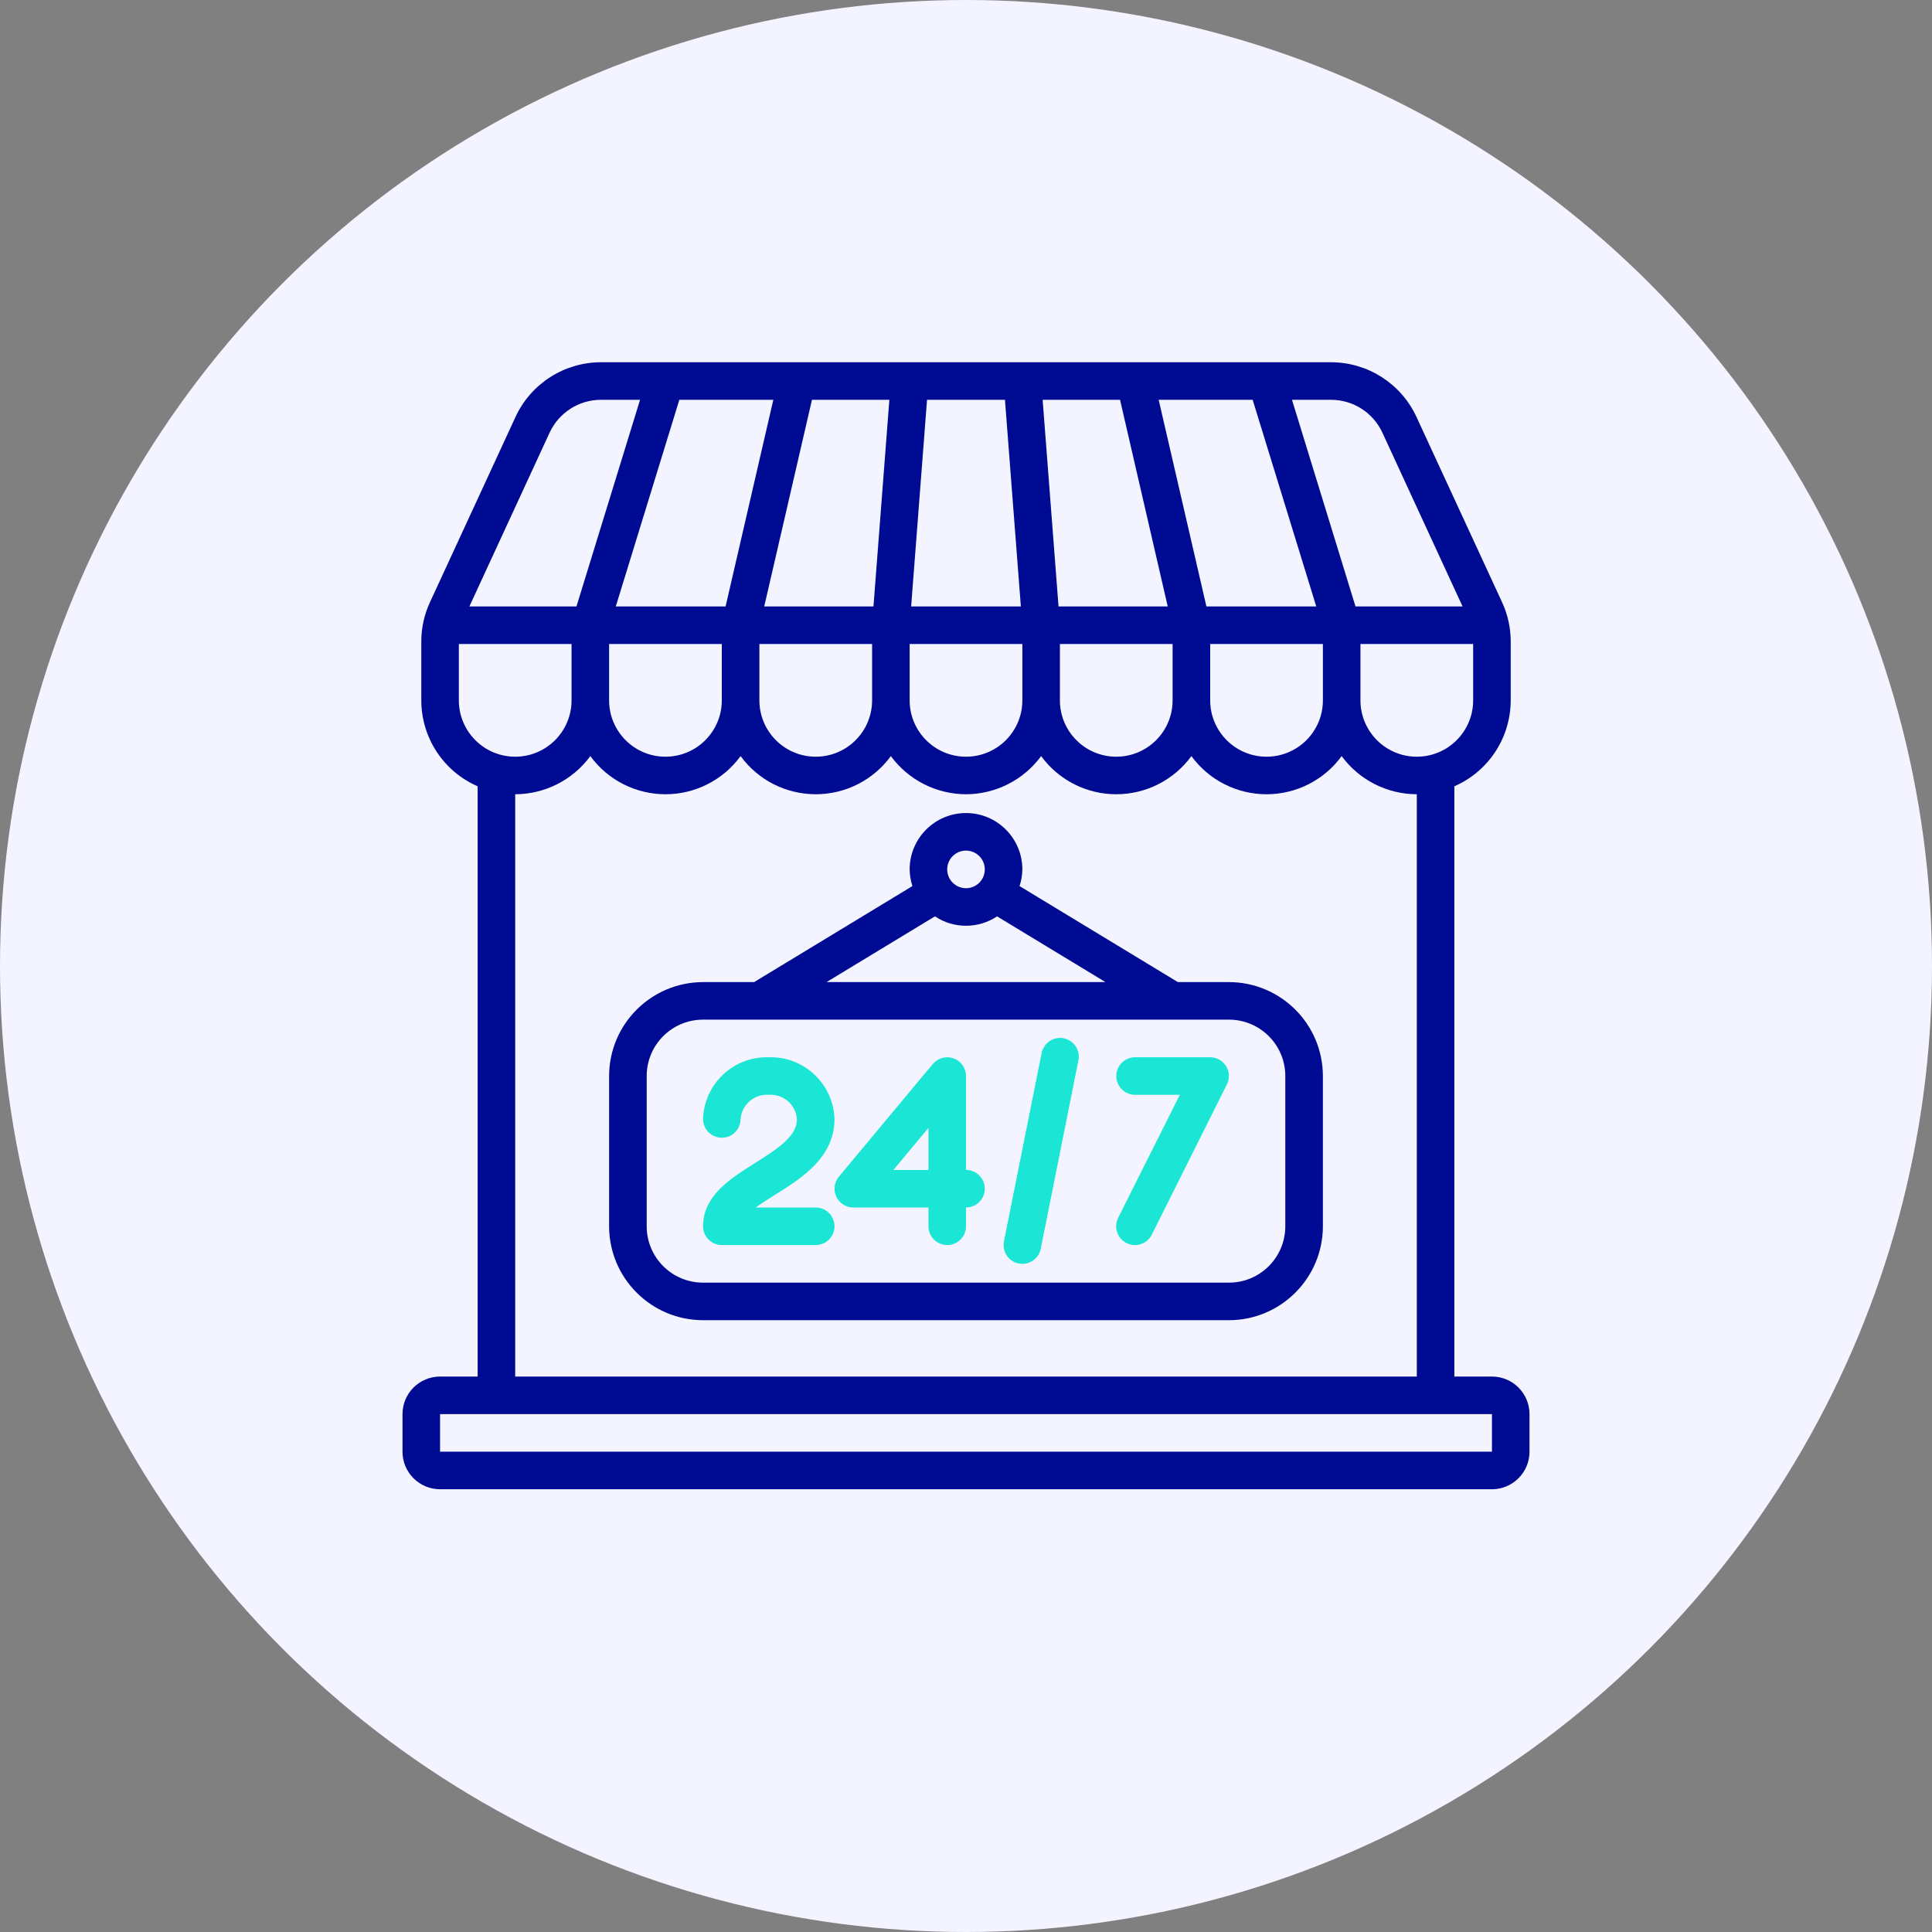
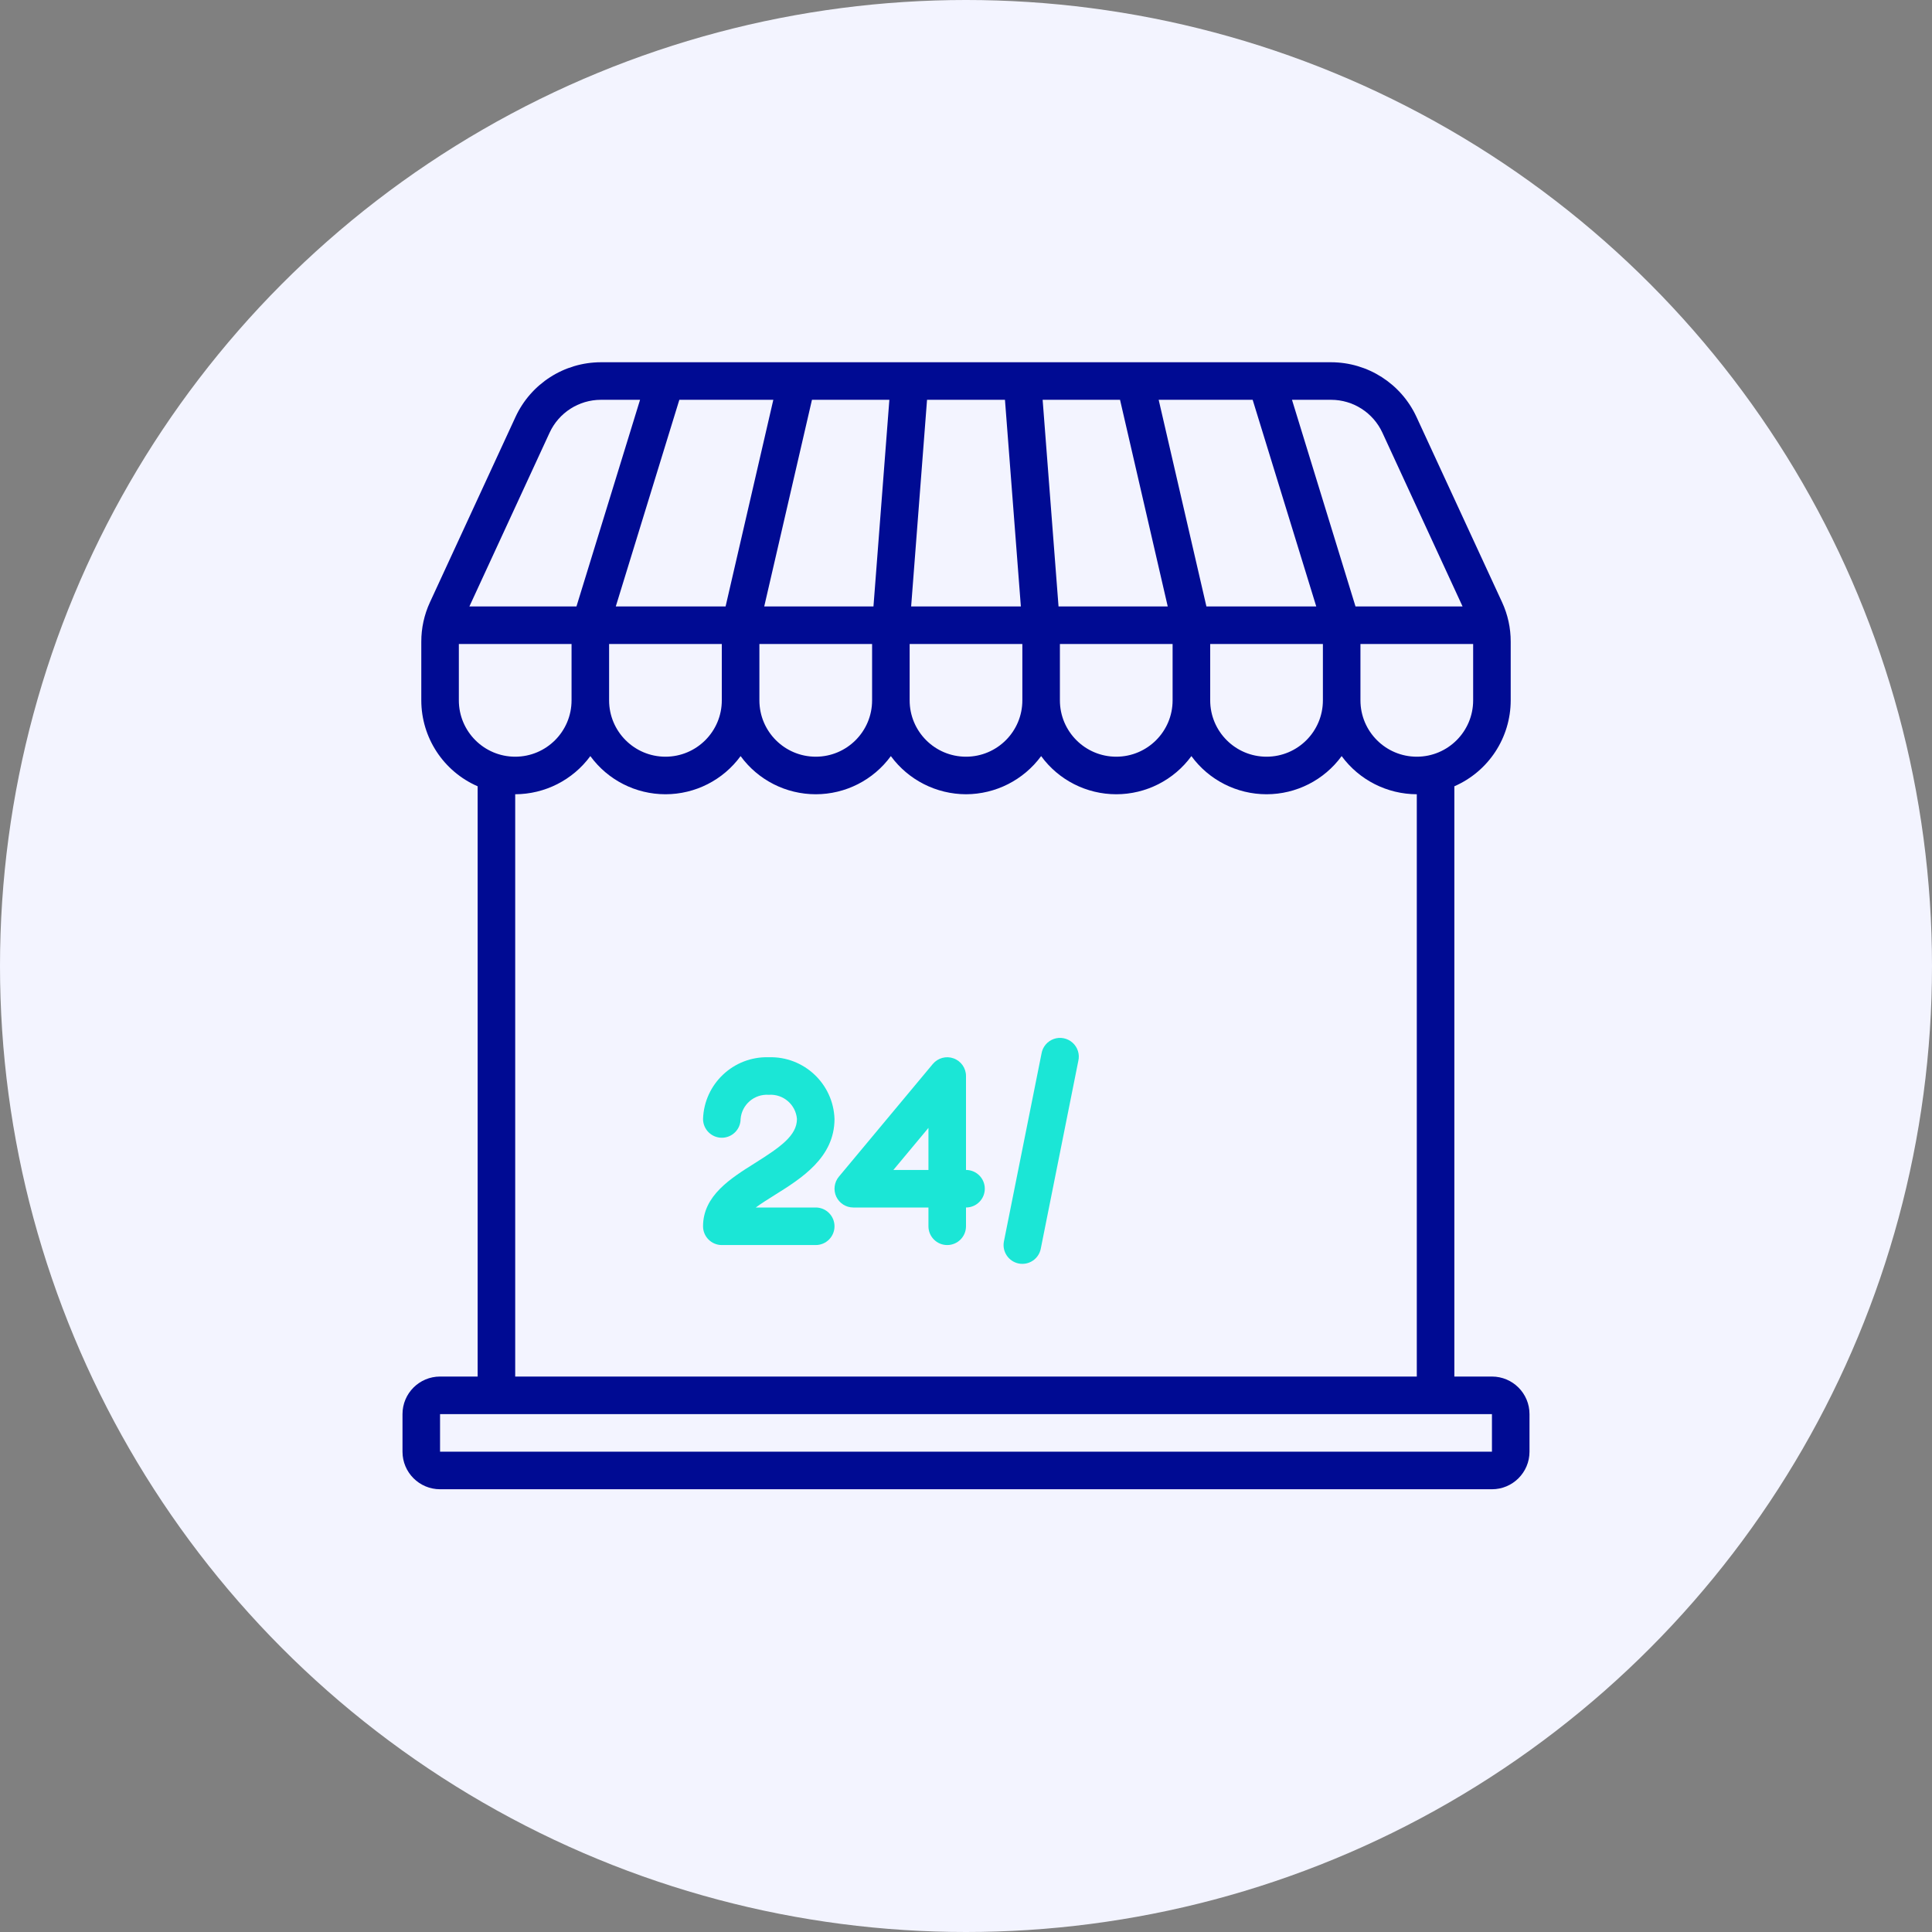
<svg xmlns="http://www.w3.org/2000/svg" width="48" height="48" viewBox="0 0 48 48" fill="none">
  <rect x="0" y="0" width="48" height="48" fill="#808080" stroke="none" />
  <circle cx="24" cy="24" r="24" fill="#F3F4FF" />
  <path d="M37.067 34.2H36.133V19.535C36.983 19.165 37.532 18.327 37.533 17.4V15.943C37.534 15.605 37.461 15.27 37.319 14.963L35.191 10.356C34.808 9.53 33.982 9.002 33.072 9H14.928C14.018 9.002 13.192 9.53 12.809 10.356L10.681 14.965C10.539 15.273 10.466 15.607 10.467 15.945V17.4C10.468 18.327 11.017 19.165 11.867 19.535V34.2H10.933C10.418 34.2 10 34.618 10 35.133V36.067C10 36.582 10.418 37 10.933 37H37.067C37.582 37 38 36.582 38 36.067V35.133C38 34.618 37.582 34.2 37.067 34.2ZM36.6 17.4C36.6 18.173 35.973 18.8 35.2 18.8C34.427 18.8 33.8 18.173 33.8 17.4V16H36.6V17.4ZM33.072 9.933C33.618 9.934 34.114 10.252 34.344 10.747L36.337 15.067H33.677L32.099 9.933H33.072ZM31.122 9.933L32.702 15.067H29.973L28.787 9.933H31.122ZM32.867 16V17.4C32.867 18.173 32.24 18.8 31.467 18.8C30.694 18.8 30.067 18.173 30.067 17.4V16H32.867ZM27.827 9.933L29.012 15.067H26.299L25.904 9.933H27.827ZM29.133 16V17.4C29.133 18.173 28.506 18.8 27.733 18.8C26.96 18.8 26.333 18.173 26.333 17.4V16H29.133ZM23.032 9.933H24.968L25.363 15.067H22.637L23.032 9.933ZM22.6 16H25.4V17.4C25.4 18.173 24.773 18.8 24 18.8C23.227 18.8 22.6 18.173 22.6 17.4V16ZM24 19.733C24.737 19.731 25.43 19.38 25.867 18.785C26.302 19.381 26.995 19.733 27.733 19.733C28.471 19.733 29.165 19.381 29.6 18.785C30.035 19.381 30.729 19.733 31.467 19.733C32.205 19.733 32.898 19.381 33.333 18.785C33.77 19.38 34.463 19.731 35.2 19.733V34.2H12.8V19.733C13.537 19.731 14.23 19.38 14.667 18.785C15.102 19.381 15.796 19.733 16.533 19.733C17.271 19.733 17.965 19.381 18.4 18.785C18.835 19.381 19.529 19.733 20.267 19.733C21.005 19.733 21.698 19.381 22.133 18.785C22.57 19.38 23.263 19.731 24 19.733ZM15.133 17.4V16H17.933V17.4C17.933 18.173 17.306 18.8 16.533 18.8C15.76 18.8 15.133 18.173 15.133 17.4V17.4ZM18.867 17.4V16H21.667V17.4C21.667 18.173 21.04 18.8 20.267 18.8C19.494 18.8 18.867 18.173 18.867 17.4ZM22.096 9.933L21.701 15.067H18.987L20.173 9.933H22.096ZM19.213 9.933L18.027 15.067H15.299L16.878 9.933H19.213ZM13.656 10.747C13.886 10.252 14.382 9.934 14.928 9.933H15.902L14.322 15.067H11.662L13.656 10.747ZM11.4 17.4V16H14.2V17.4C14.2 18.173 13.573 18.8 12.8 18.8C12.027 18.8 11.4 18.173 11.4 17.4V17.4ZM37.067 36.067H10.933V35.133H37.067V36.067Z" fill="#000B93" />
  <path d="M21.2 30H23.067V30.467C23.067 30.724 23.276 30.933 23.533 30.933C23.791 30.933 24 30.724 24 30.467V30C24.258 30 24.467 29.791 24.467 29.533C24.467 29.276 24.258 29.067 24 29.067V26.733C24 26.537 23.877 26.362 23.692 26.295C23.507 26.228 23.301 26.284 23.175 26.435L20.841 29.235C20.726 29.374 20.701 29.567 20.777 29.731C20.854 29.895 21.019 30 21.2 30V30ZM23.067 28.022V29.067H22.196L23.067 28.022Z" fill="#1BE6D6" />
-   <path fill-rule="evenodd" clip-rule="evenodd" d="M28.2 27.2H29.312L27.78 30.258C27.665 30.489 27.759 30.769 27.989 30.884C28.22 31 28.5 30.906 28.616 30.675L30.482 26.942C30.554 26.798 30.547 26.626 30.462 26.489C30.378 26.351 30.228 26.267 30.067 26.267H28.2C27.943 26.267 27.734 26.476 27.734 26.733C27.734 26.991 27.942 27.2 28.2 27.2V27.2Z" fill="#1BE6D6" />
  <path fill-rule="evenodd" clip-rule="evenodd" d="M25.307 31.391C25.337 31.397 25.369 31.4 25.4 31.4C25.622 31.4 25.813 31.244 25.857 31.027L26.79 26.36C26.83 26.194 26.775 26.02 26.648 25.906C26.521 25.792 26.343 25.756 26.182 25.812C26.021 25.869 25.903 26.009 25.876 26.177L24.942 30.844C24.893 31.095 25.056 31.339 25.307 31.391V31.391Z" fill="#1BE6D6" />
-   <path d="M17.467 24.4C16.179 24.402 15.135 25.445 15.133 26.733V30.467C15.135 31.755 16.179 32.798 17.467 32.8H30.533C31.821 32.798 32.865 31.755 32.867 30.467V26.733C32.865 25.445 31.821 24.402 30.533 24.4H29.264L25.33 22.014C25.375 21.88 25.398 21.741 25.4 21.6C25.4 20.827 24.773 20.2 24 20.2C23.227 20.2 22.6 20.827 22.6 21.6C22.602 21.741 22.625 21.88 22.669 22.014L18.736 24.4H17.467ZM30.533 25.333C31.306 25.333 31.933 25.96 31.933 26.733V30.467C31.933 31.24 31.306 31.867 30.533 31.867H17.467C16.694 31.867 16.067 31.24 16.067 30.467V26.733C16.067 25.96 16.694 25.333 17.467 25.333H30.533ZM24 21.133C24.258 21.133 24.467 21.342 24.467 21.6C24.467 21.858 24.258 22.067 24 22.067C23.742 22.067 23.533 21.858 23.533 21.6C23.533 21.342 23.742 21.133 24 21.133ZM23.228 22.767C23.695 23.078 24.305 23.078 24.772 22.767L27.465 24.4H20.535L23.228 22.767Z" fill="#000B93" />
  <path fill-rule="evenodd" clip-rule="evenodd" d="M17.933 28.267C18.191 28.267 18.4 28.058 18.4 27.8C18.43 27.442 18.742 27.175 19.1 27.2C19.458 27.175 19.77 27.442 19.8 27.8C19.8 28.213 19.387 28.5 18.756 28.897C18.152 29.276 17.467 29.705 17.467 30.467C17.467 30.724 17.676 30.933 17.933 30.933H20.267C20.524 30.933 20.733 30.724 20.733 30.467C20.733 30.209 20.524 30 20.267 30H18.777C18.917 29.896 19.087 29.791 19.251 29.688C19.912 29.275 20.733 28.76 20.733 27.8C20.704 26.926 19.974 26.241 19.1 26.267C18.226 26.241 17.496 26.926 17.467 27.8C17.467 28.058 17.676 28.267 17.933 28.267Z" fill="#1BE6D6" />
</svg>